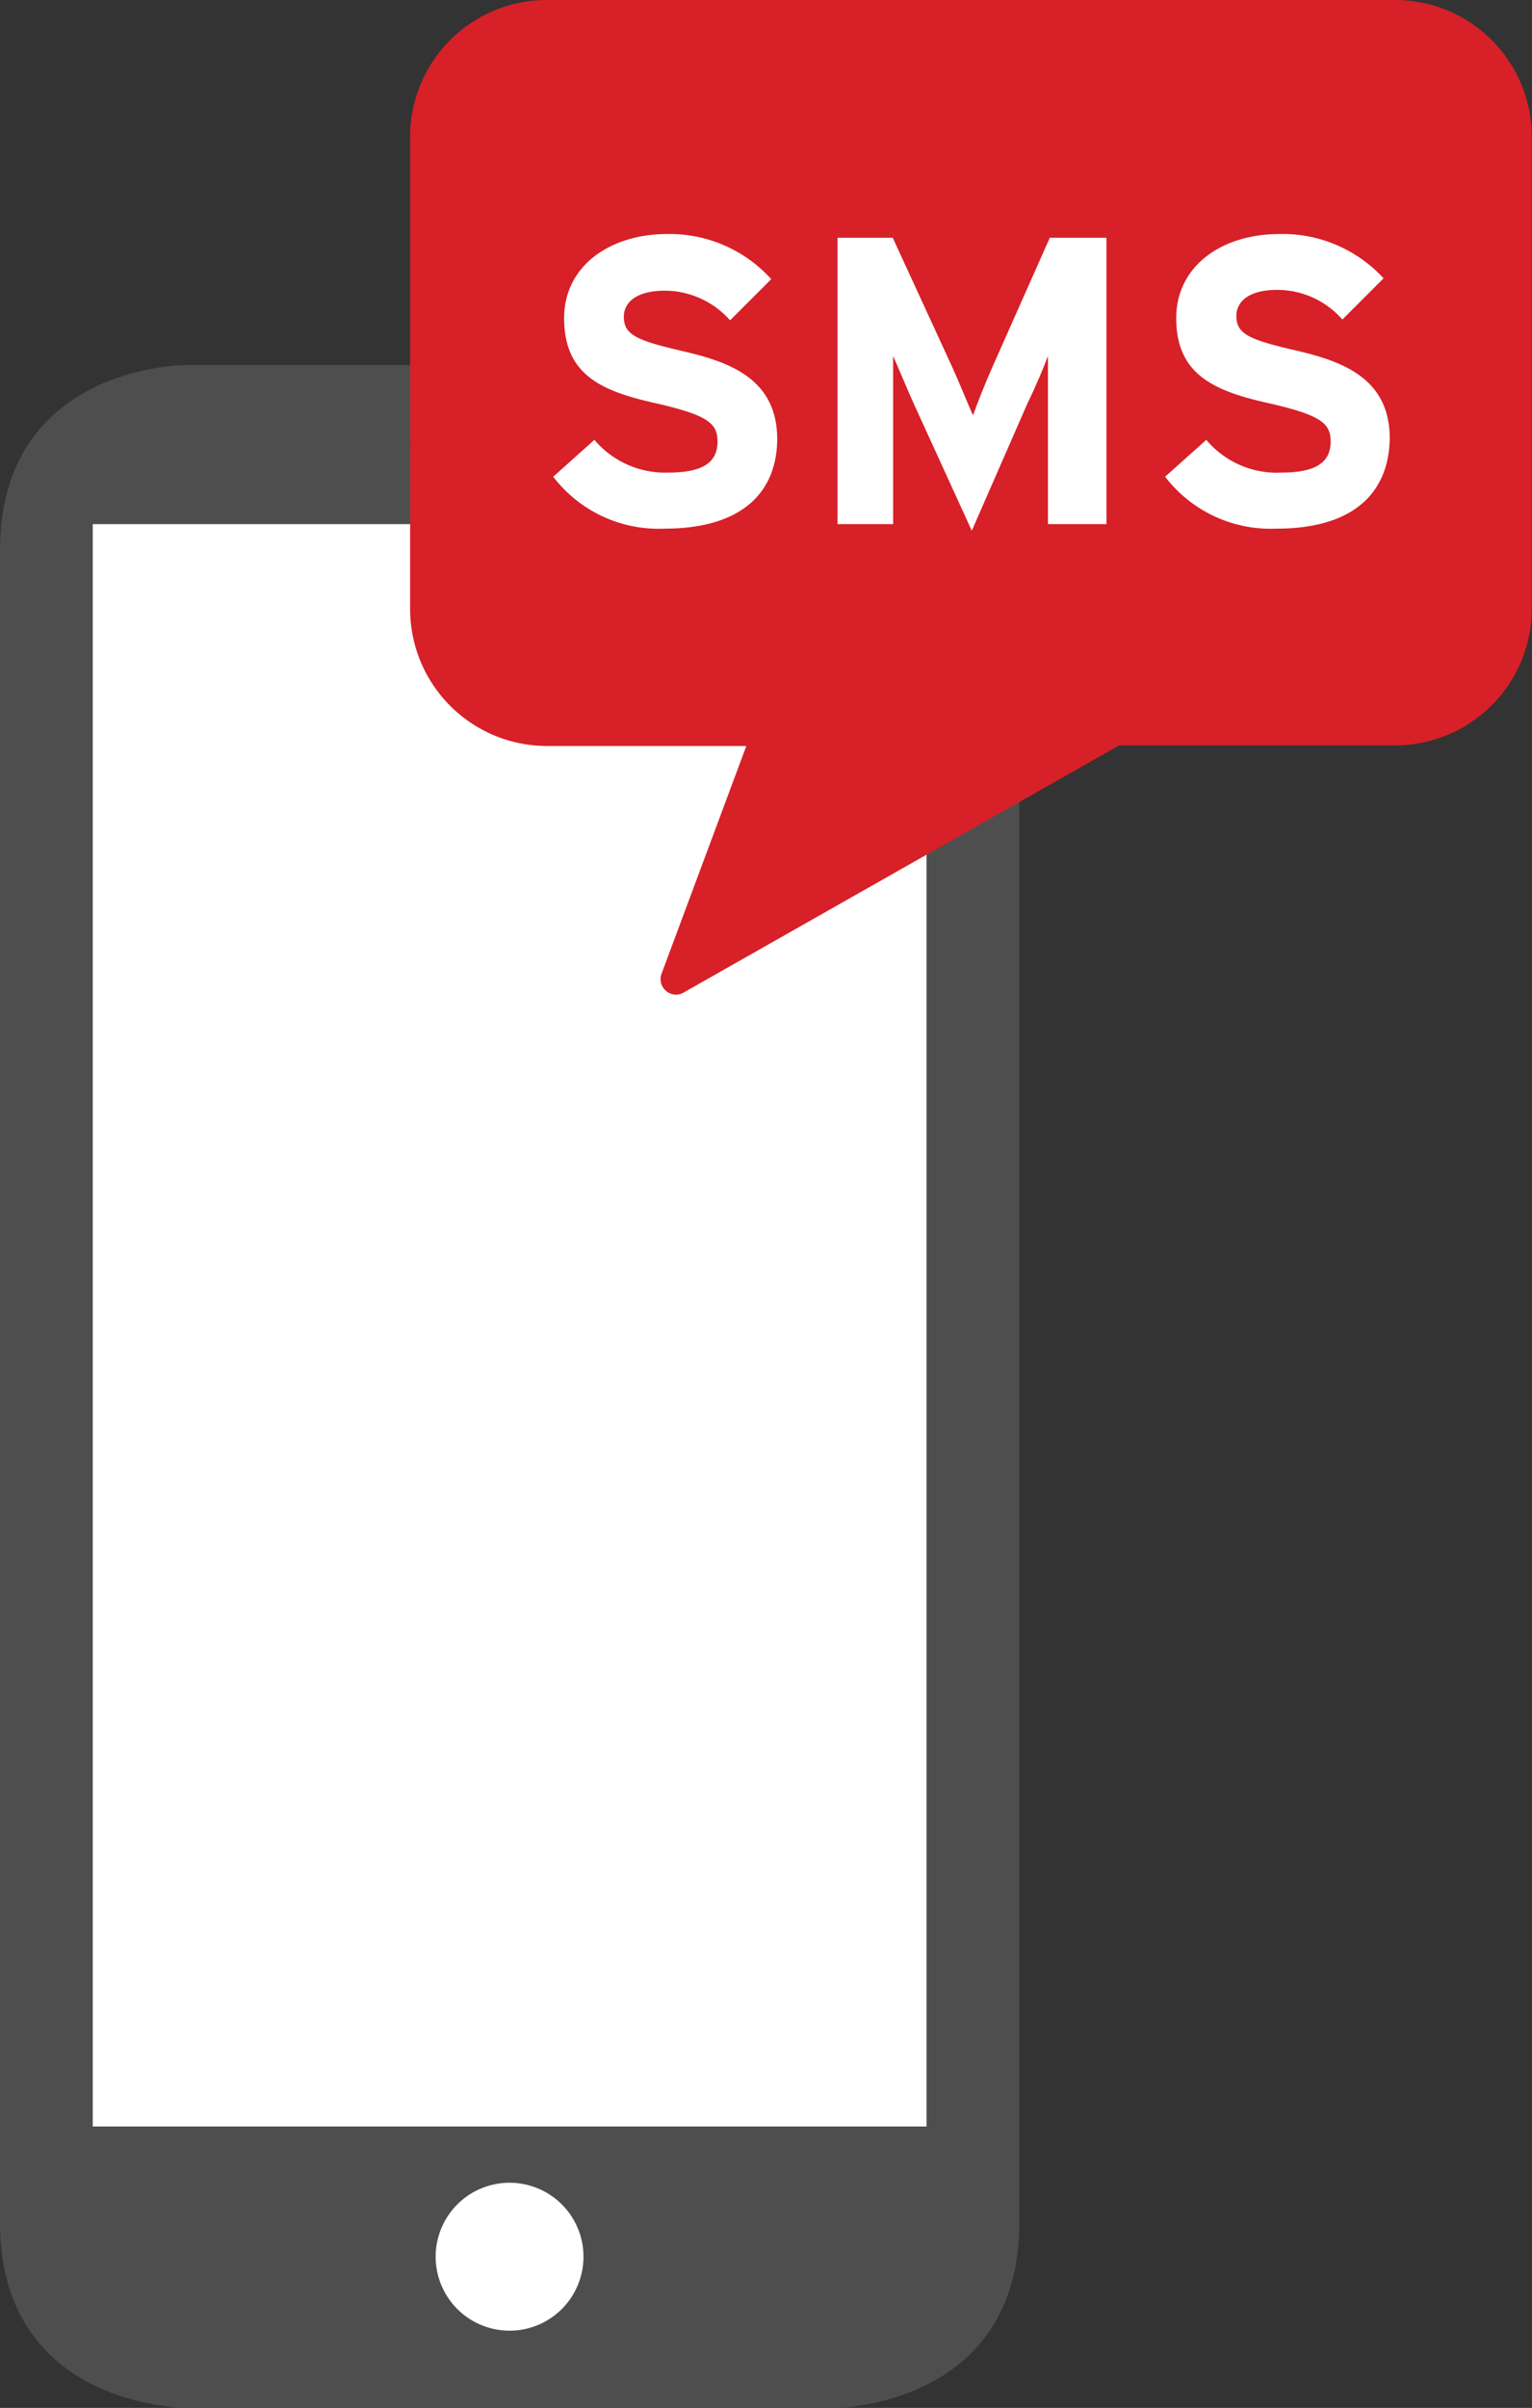
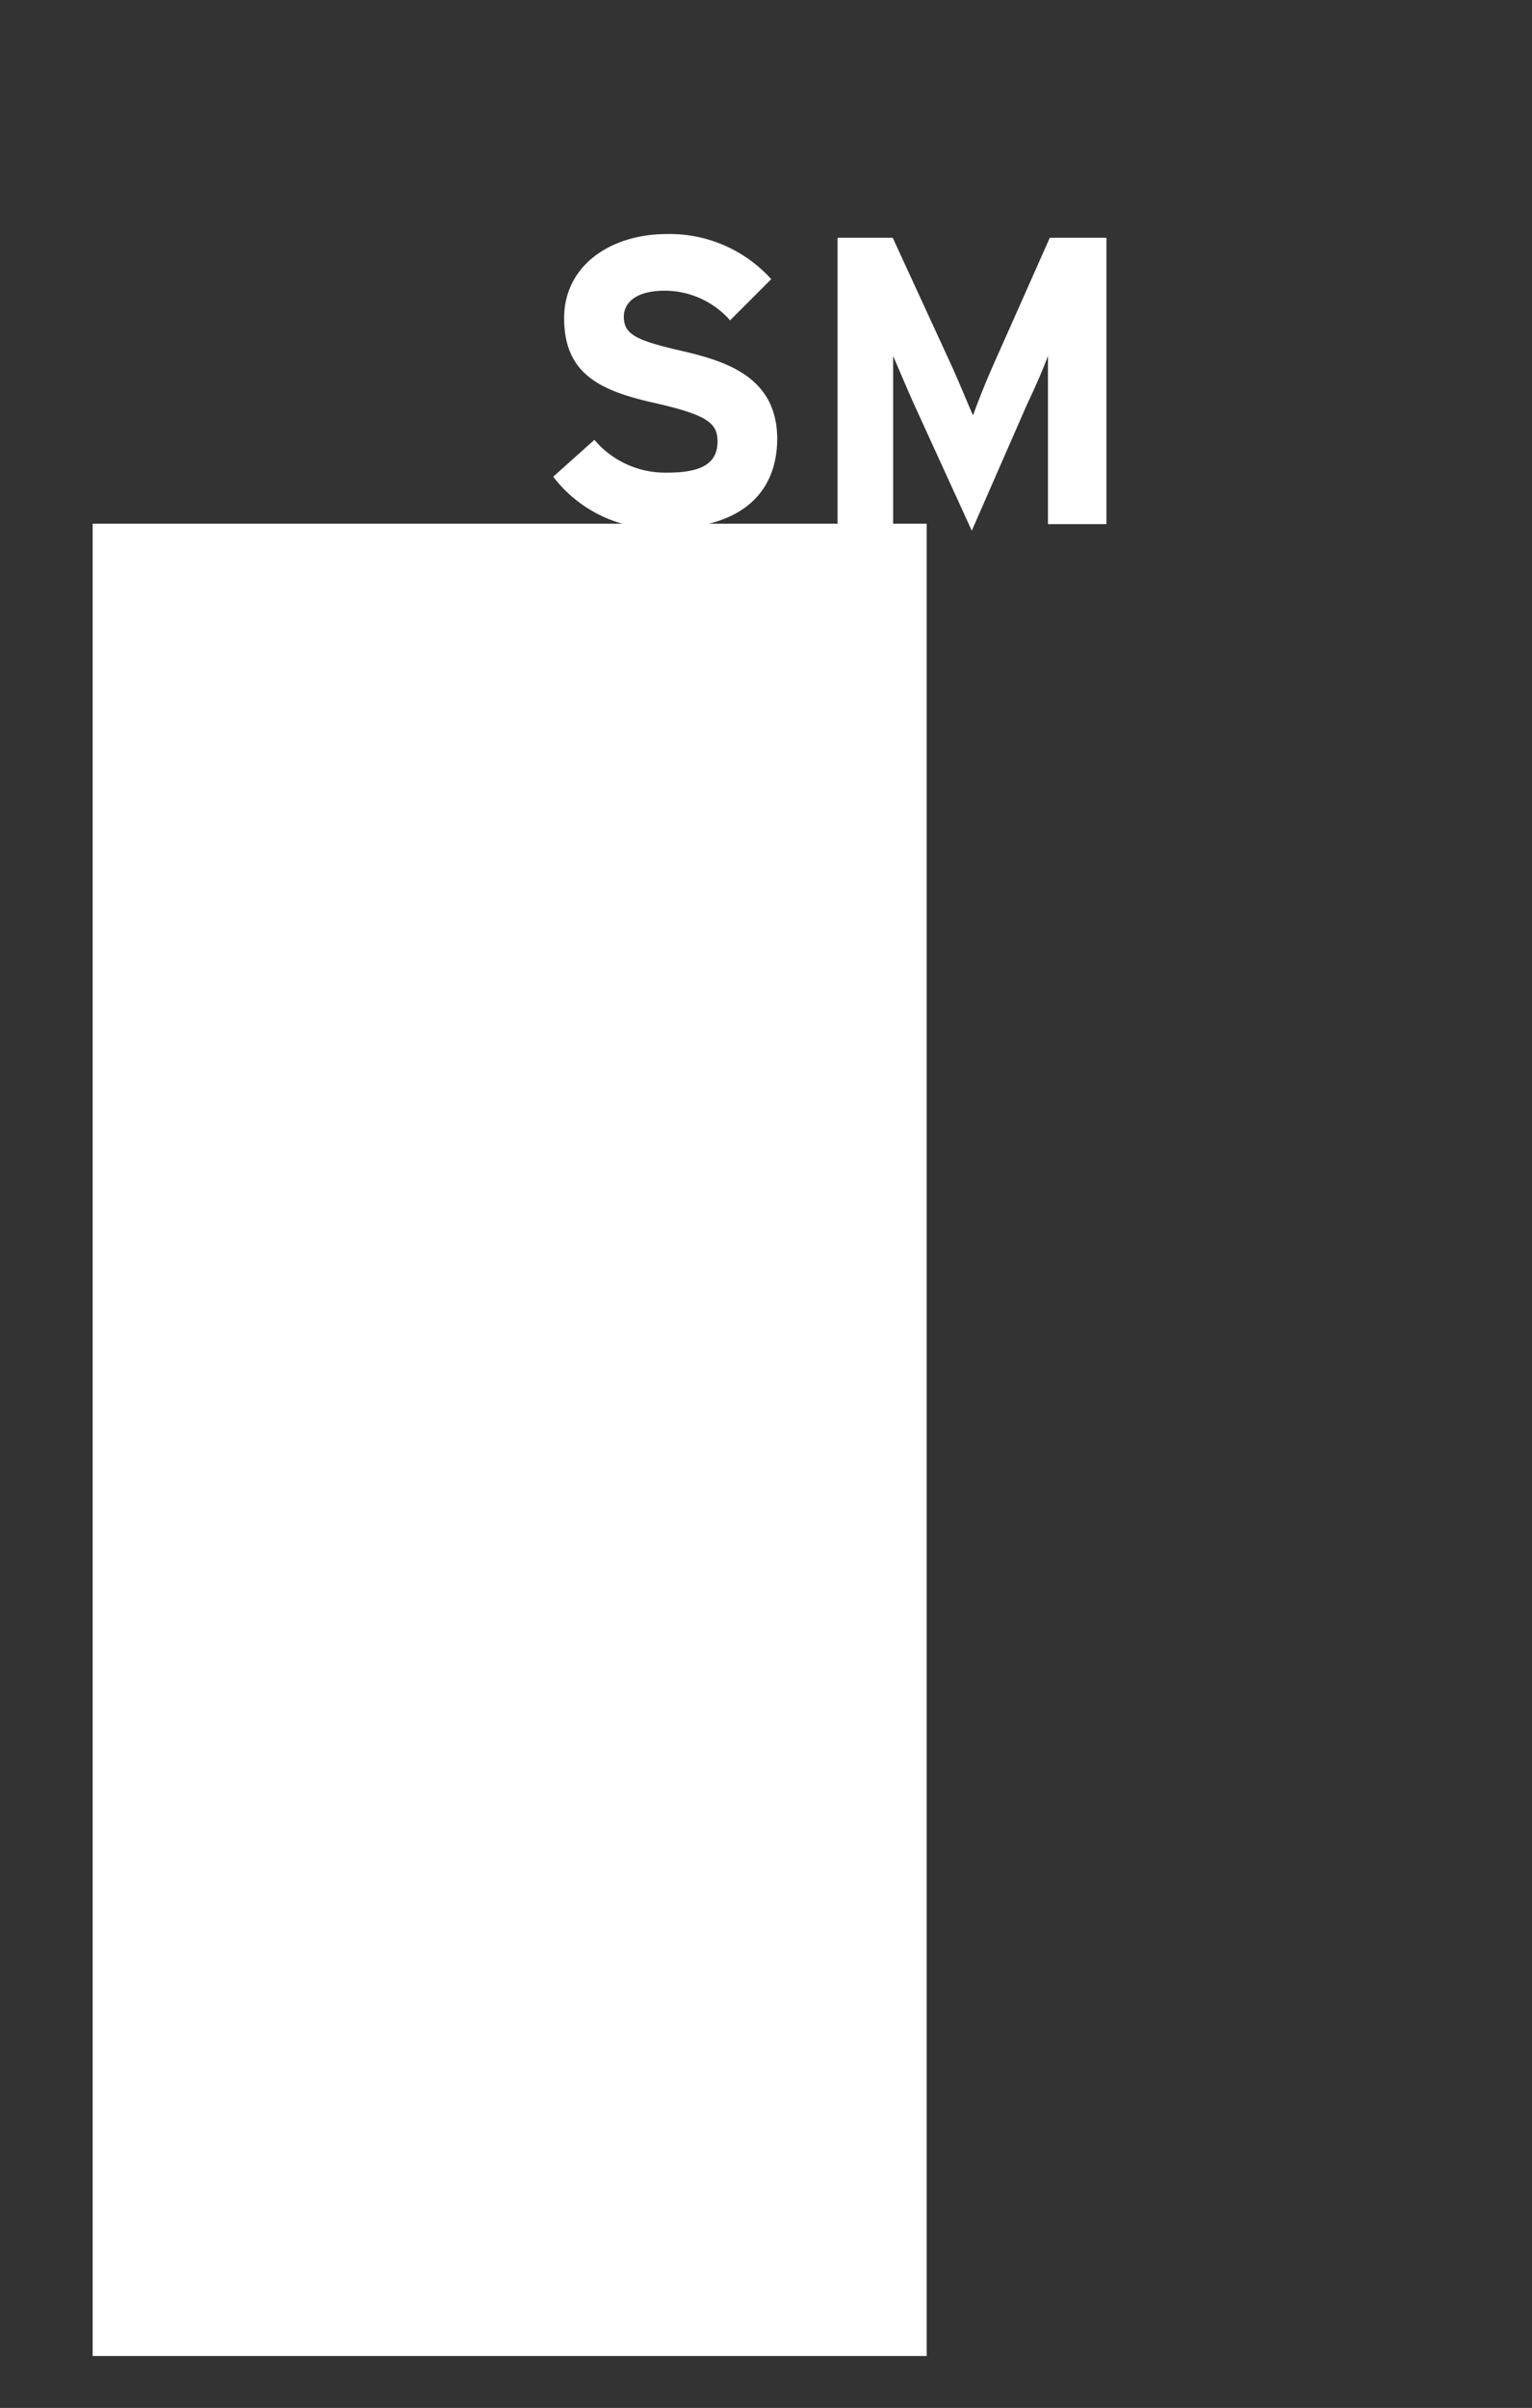
<svg xmlns="http://www.w3.org/2000/svg" id="Layer_1" data-name="Layer 1" viewBox="0 0 74.41 116.88">
  <rect x="0" y="0" width="74.41" height="116.88" fill="#333333" stroke="none" />
  <defs>
    <style>.cls-1{fill:#fff;}.cls-2{fill:#4e4e4f;}.cls-3{fill:#d72027;}</style>
  </defs>
  <title>mobile_security_page_icon-3</title>
  <rect class="cls-1" x="4.5" y="25.42" width="40.51" height="88.94" />
-   <path class="cls-2" d="M78.31,133.44s9,0,9-9V43.28c0-9-9-9-9-9H46.8s-9,0-9,9v81.15c0,9,9,9,9,9Zm-15.76-3.75a3.59,3.59,0,1,1,3.59-3.59A3.59,3.59,0,0,1,62.55,129.69ZM57.72,38.1c0-.4.19-.71.43-.71H67c.24,0,.43.32.43.71v.19c0,.4-.19.71-.43.71h-8.8c-.23,0-.43-.32-.43-.71ZM42.3,42H82.81v77.78H42.3Z" transform="translate(-37.8 -16.56)" />
-   <path class="cls-3" d="M105.56,16.56H64.37a6.64,6.64,0,0,0-6.65,6.64V46.12a6.65,6.65,0,0,0,6.65,6.65h9.68L69.93,63.83a.76.76,0,0,0,.22.83.74.74,0,0,0,.48.18.71.71,0,0,0,.37-.1l21.16-12h13.4a6.64,6.64,0,0,0,6.64-6.65V23.2A6.64,6.64,0,0,0,105.56,16.56Z" transform="translate(-37.8 -16.56)" />
  <path class="cls-1" d="M70.07,42.22a6.44,6.44,0,0,1-5.4-2.52l2-1.79a4.5,4.5,0,0,0,3.56,1.59c1.65,0,2.42-.45,2.42-1.51,0-.89-.48-1.29-3.1-1.88S65.2,34.7,65.2,32c0-2.53,2.23-4.08,5-4.08a6.65,6.65,0,0,1,5.06,2.19l-2,2a4.24,4.24,0,0,0-3.16-1.44c-1.49,0-2,.64-2,1.26,0,.87.6,1.15,2.8,1.66s4.65,1.28,4.65,4.29C75.53,40.44,73.86,42.22,70.07,42.22Z" transform="translate(-37.8 -16.56)" />
  <path class="cls-1" d="M88.7,42V36.9c0-.75,0-2.52,0-3.06-.19.52-.61,1.51-1,2.31L85,42.32l-2.82-6.17c-.36-.8-.77-1.79-1-2.31,0,.54,0,2.31,0,3.06V42H78.48V28.1h2.68l2.9,6.3c.35.77.77,1.82,1,2.32.18-.51.58-1.53.93-2.32l2.8-6.3h2.75V42Z" transform="translate(-37.8 -16.56)" />
-   <path class="cls-1" d="M99.8,42.22a6.46,6.46,0,0,1-5.41-2.52l2-1.79A4.47,4.47,0,0,0,100,39.5c1.65,0,2.43-.45,2.43-1.51,0-.89-.48-1.29-3.1-1.88S94.93,34.7,94.93,32c0-2.53,2.22-4.08,5-4.08A6.65,6.65,0,0,1,105,30.07l-2,2a4.21,4.21,0,0,0-3.15-1.44c-1.49,0-2,.64-2,1.26,0,.87.6,1.15,2.8,1.66s4.65,1.28,4.65,4.29C105.26,40.44,103.59,42.22,99.8,42.22Z" transform="translate(-37.8 -16.56)" />
</svg>